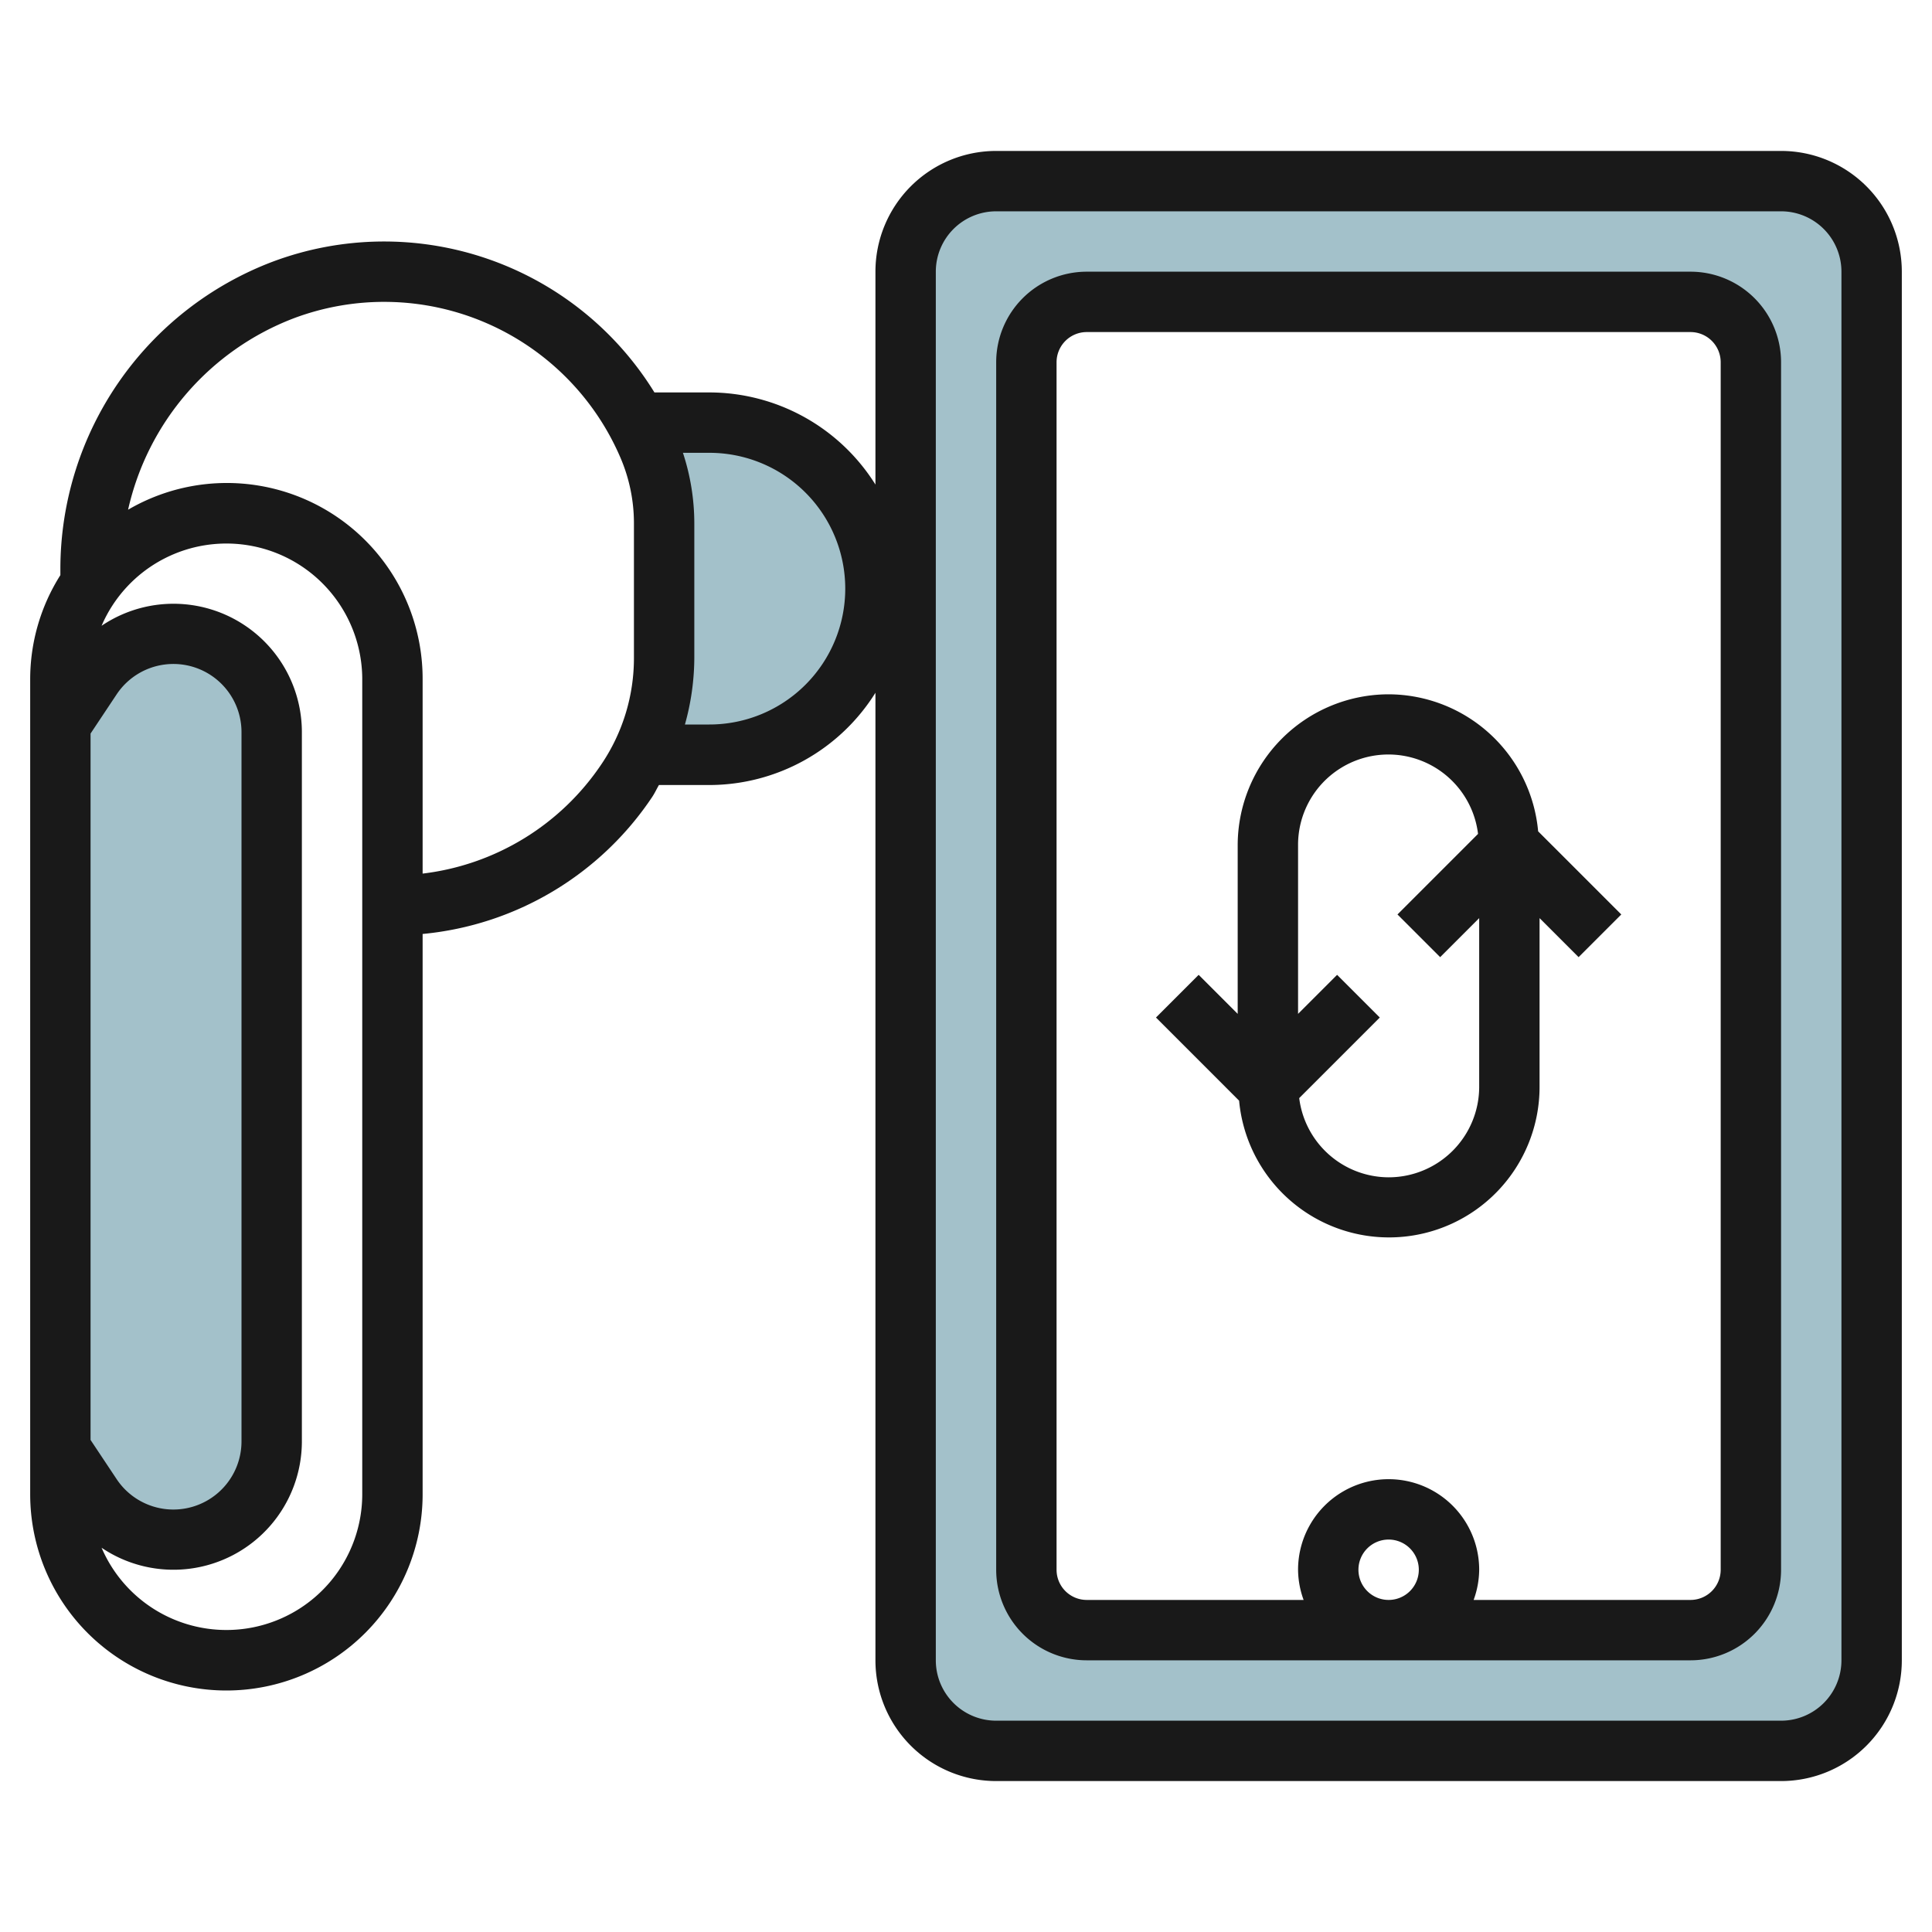
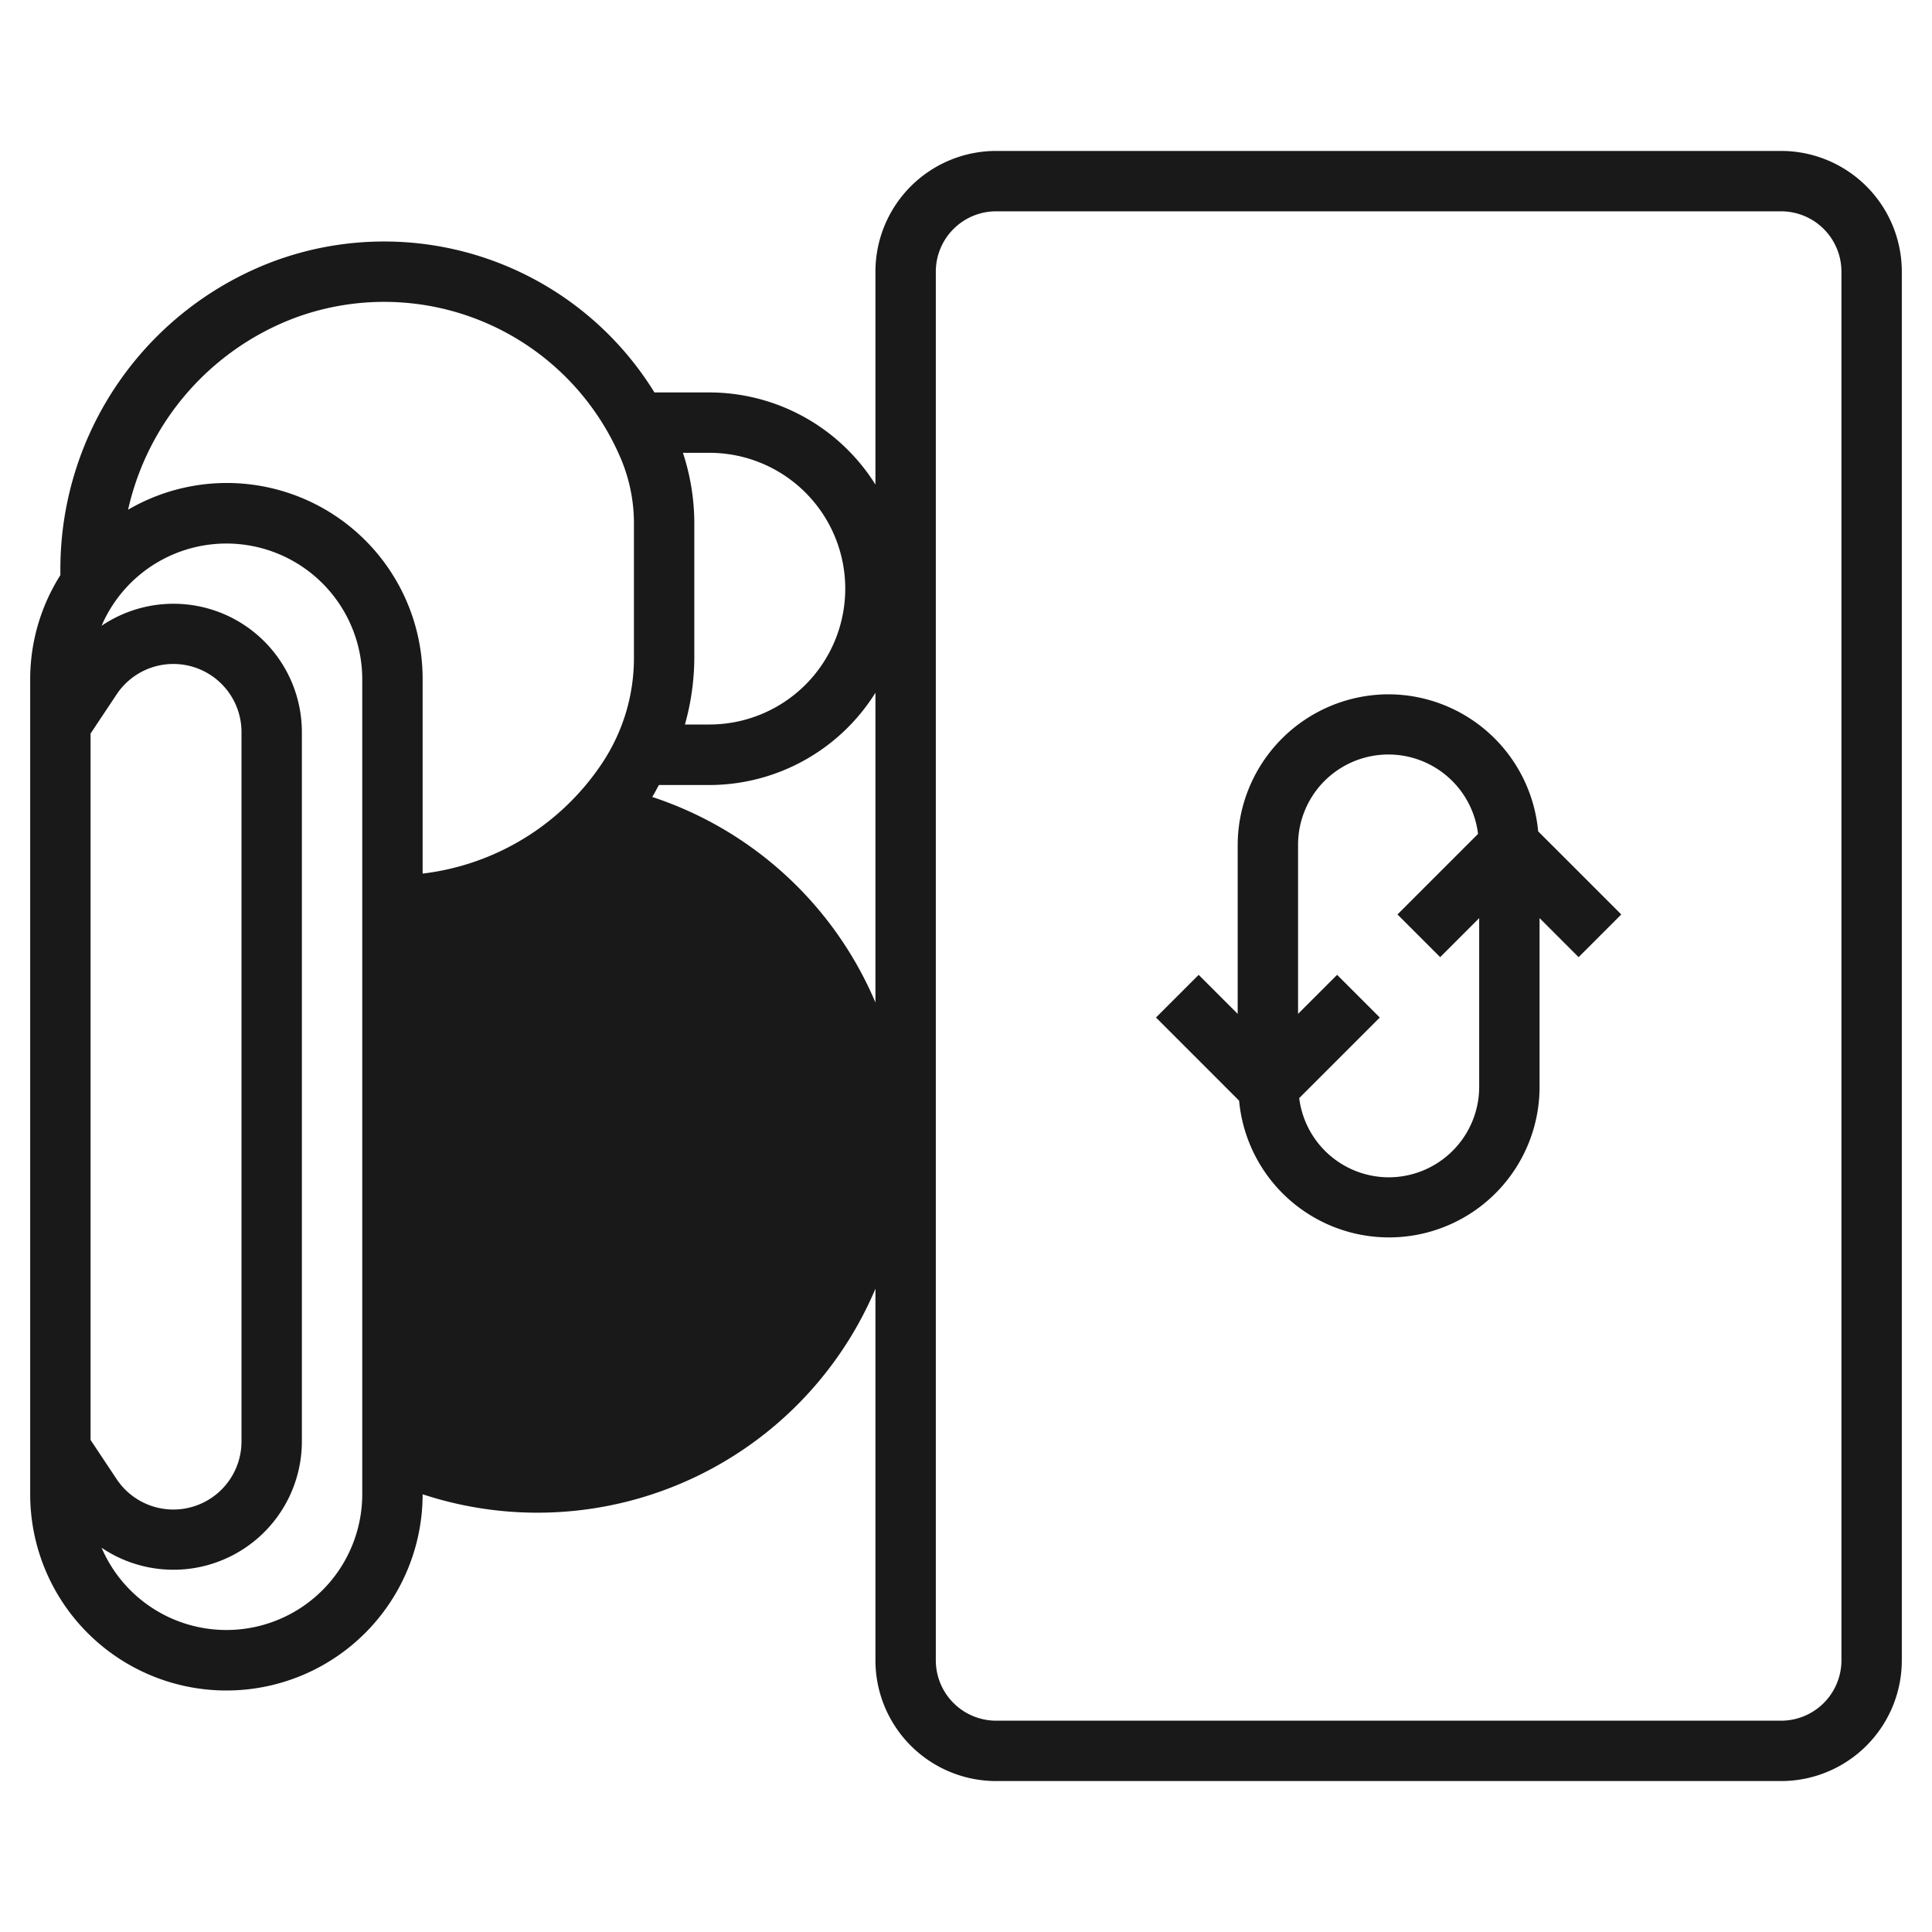
<svg xmlns="http://www.w3.org/2000/svg" viewBox="0 0 64 64" width="512" height="512">
  <g id="Layer_8" data-name="Layer 8">
-     <path d="M59,6H33a3,3,0,0,0-3,3V55a3,3,0,0,0,3,3H59a3,3,0,0,0,3-3V9A3,3,0,0,0,59,6ZM58,52a2,2,0,0,1-2,2H36a2,2,0,0,1-2-2V12a2,2,0,0,1,2-2H56a2,2,0,0,1,2,2Z" style="fill:#a3c1ca" />
-     <path d="M23.5,14H21.1v.054c.126.236.264.464.371.713h0A6.551,6.551,0,0,1,22,17.342v4.447a7.289,7.289,0,0,1-.745,3.2V25H23.5a5.5,5.5,0,0,0,0-11Z" style="fill:#a3c1ca" />
-     <path d="M5.743,21a3.258,3.258,0,0,0-2.71,1.451L2,24V48l1.033,1.55A3.257,3.257,0,0,0,9,47.743V24.257A3.257,3.257,0,0,0,5.743,21Z" style="fill:#a3c1ca" />
-     <path d="M59,5H33a4,4,0,0,0-4,4v7.052A6.5,6.5,0,0,0,23.5,13H21.679A10.52,10.52,0,0,0,9.032,8.669,10.892,10.892,0,0,0,2,18.818v.234A6.451,6.451,0,0,0,1,22.5v27a6.5,6.5,0,0,0,13,0V30.939A10.311,10.311,0,0,0,21.605,26.4c.085-.127.146-.264.223-.395H23.5A6.5,6.5,0,0,0,29,22.949V55a4,4,0,0,0,4,4H59a4,4,0,0,0,4-4V9A4,4,0,0,0,59,5ZM3,24.3l.865-1.3A2.257,2.257,0,0,1,8,24.257V47.743A2.257,2.257,0,0,1,3.865,49L3,47.7Zm9,25.2a4.5,4.5,0,0,1-8.635,1.771A4.254,4.254,0,0,0,10,47.743V24.257A4.253,4.253,0,0,0,3.365,20.73,4.5,4.5,0,0,1,12,22.5Zm9-27.711a6.276,6.276,0,0,1-1.059,3.5A8.322,8.322,0,0,1,14,28.939V22.5a6.486,6.486,0,0,0-9.757-5.615,8.868,8.868,0,0,1,5.492-6.343,8.517,8.517,0,0,1,10.818,4.619A5.506,5.506,0,0,1,21,17.342ZM23.5,24h-.811A8.284,8.284,0,0,0,23,21.789V17.342A7.486,7.486,0,0,0,22.623,15H23.5a4.5,4.5,0,0,1,0,9ZM61,55a2,2,0,0,1-2,2H33a2,2,0,0,1-2-2V9a2,2,0,0,1,2-2H59a2,2,0,0,1,2,2Z" style="fill:#191919" />
-     <path d="M56,9H36a3,3,0,0,0-3,3V52a3,3,0,0,0,3,3H56a3,3,0,0,0,3-3V12A3,3,0,0,0,56,9ZM45,52a1,1,0,1,1,1,1A1,1,0,0,1,45,52Zm12,0a1,1,0,0,1-1,1H48.816A2.966,2.966,0,0,0,49,52a3,3,0,0,0-6,0,2.966,2.966,0,0,0,.184,1H36a1,1,0,0,1-1-1V12a1,1,0,0,1,1-1H56a1,1,0,0,1,1,1Z" style="fill:#191919" />
+     <path d="M59,5H33a4,4,0,0,0-4,4v7.052A6.5,6.5,0,0,0,23.5,13H21.679A10.52,10.52,0,0,0,9.032,8.669,10.892,10.892,0,0,0,2,18.818v.234A6.451,6.451,0,0,0,1,22.5v27a6.5,6.5,0,0,0,13,0A10.311,10.311,0,0,0,21.605,26.4c.085-.127.146-.264.223-.395H23.5A6.5,6.5,0,0,0,29,22.949V55a4,4,0,0,0,4,4H59a4,4,0,0,0,4-4V9A4,4,0,0,0,59,5ZM3,24.3l.865-1.3A2.257,2.257,0,0,1,8,24.257V47.743A2.257,2.257,0,0,1,3.865,49L3,47.7Zm9,25.2a4.5,4.5,0,0,1-8.635,1.771A4.254,4.254,0,0,0,10,47.743V24.257A4.253,4.253,0,0,0,3.365,20.73,4.5,4.5,0,0,1,12,22.5Zm9-27.711a6.276,6.276,0,0,1-1.059,3.5A8.322,8.322,0,0,1,14,28.939V22.5a6.486,6.486,0,0,0-9.757-5.615,8.868,8.868,0,0,1,5.492-6.343,8.517,8.517,0,0,1,10.818,4.619A5.506,5.506,0,0,1,21,17.342ZM23.5,24h-.811A8.284,8.284,0,0,0,23,21.789V17.342A7.486,7.486,0,0,0,22.623,15H23.5a4.5,4.5,0,0,1,0,9ZM61,55a2,2,0,0,1-2,2H33a2,2,0,0,1-2-2V9a2,2,0,0,1,2-2H59a2,2,0,0,1,2,2Z" style="fill:#191919" />
    <path d="M46,23a5.006,5.006,0,0,0-5,5v5.586l-1.293-1.293-1.414,1.414,2.754,2.754A4.987,4.987,0,0,0,51,36V30.414l1.293,1.293,1.414-1.414-2.754-2.754A4.989,4.989,0,0,0,46,23Zm0,16a2.994,2.994,0,0,1-2.962-2.624l2.669-2.669-1.414-1.414L43,33.586V28a2.992,2.992,0,0,1,5.962-.376l-2.669,2.669,1.414,1.414L49,30.414V36A3,3,0,0,1,46,39Z" style="fill:#191919" />
  </g>
</svg>